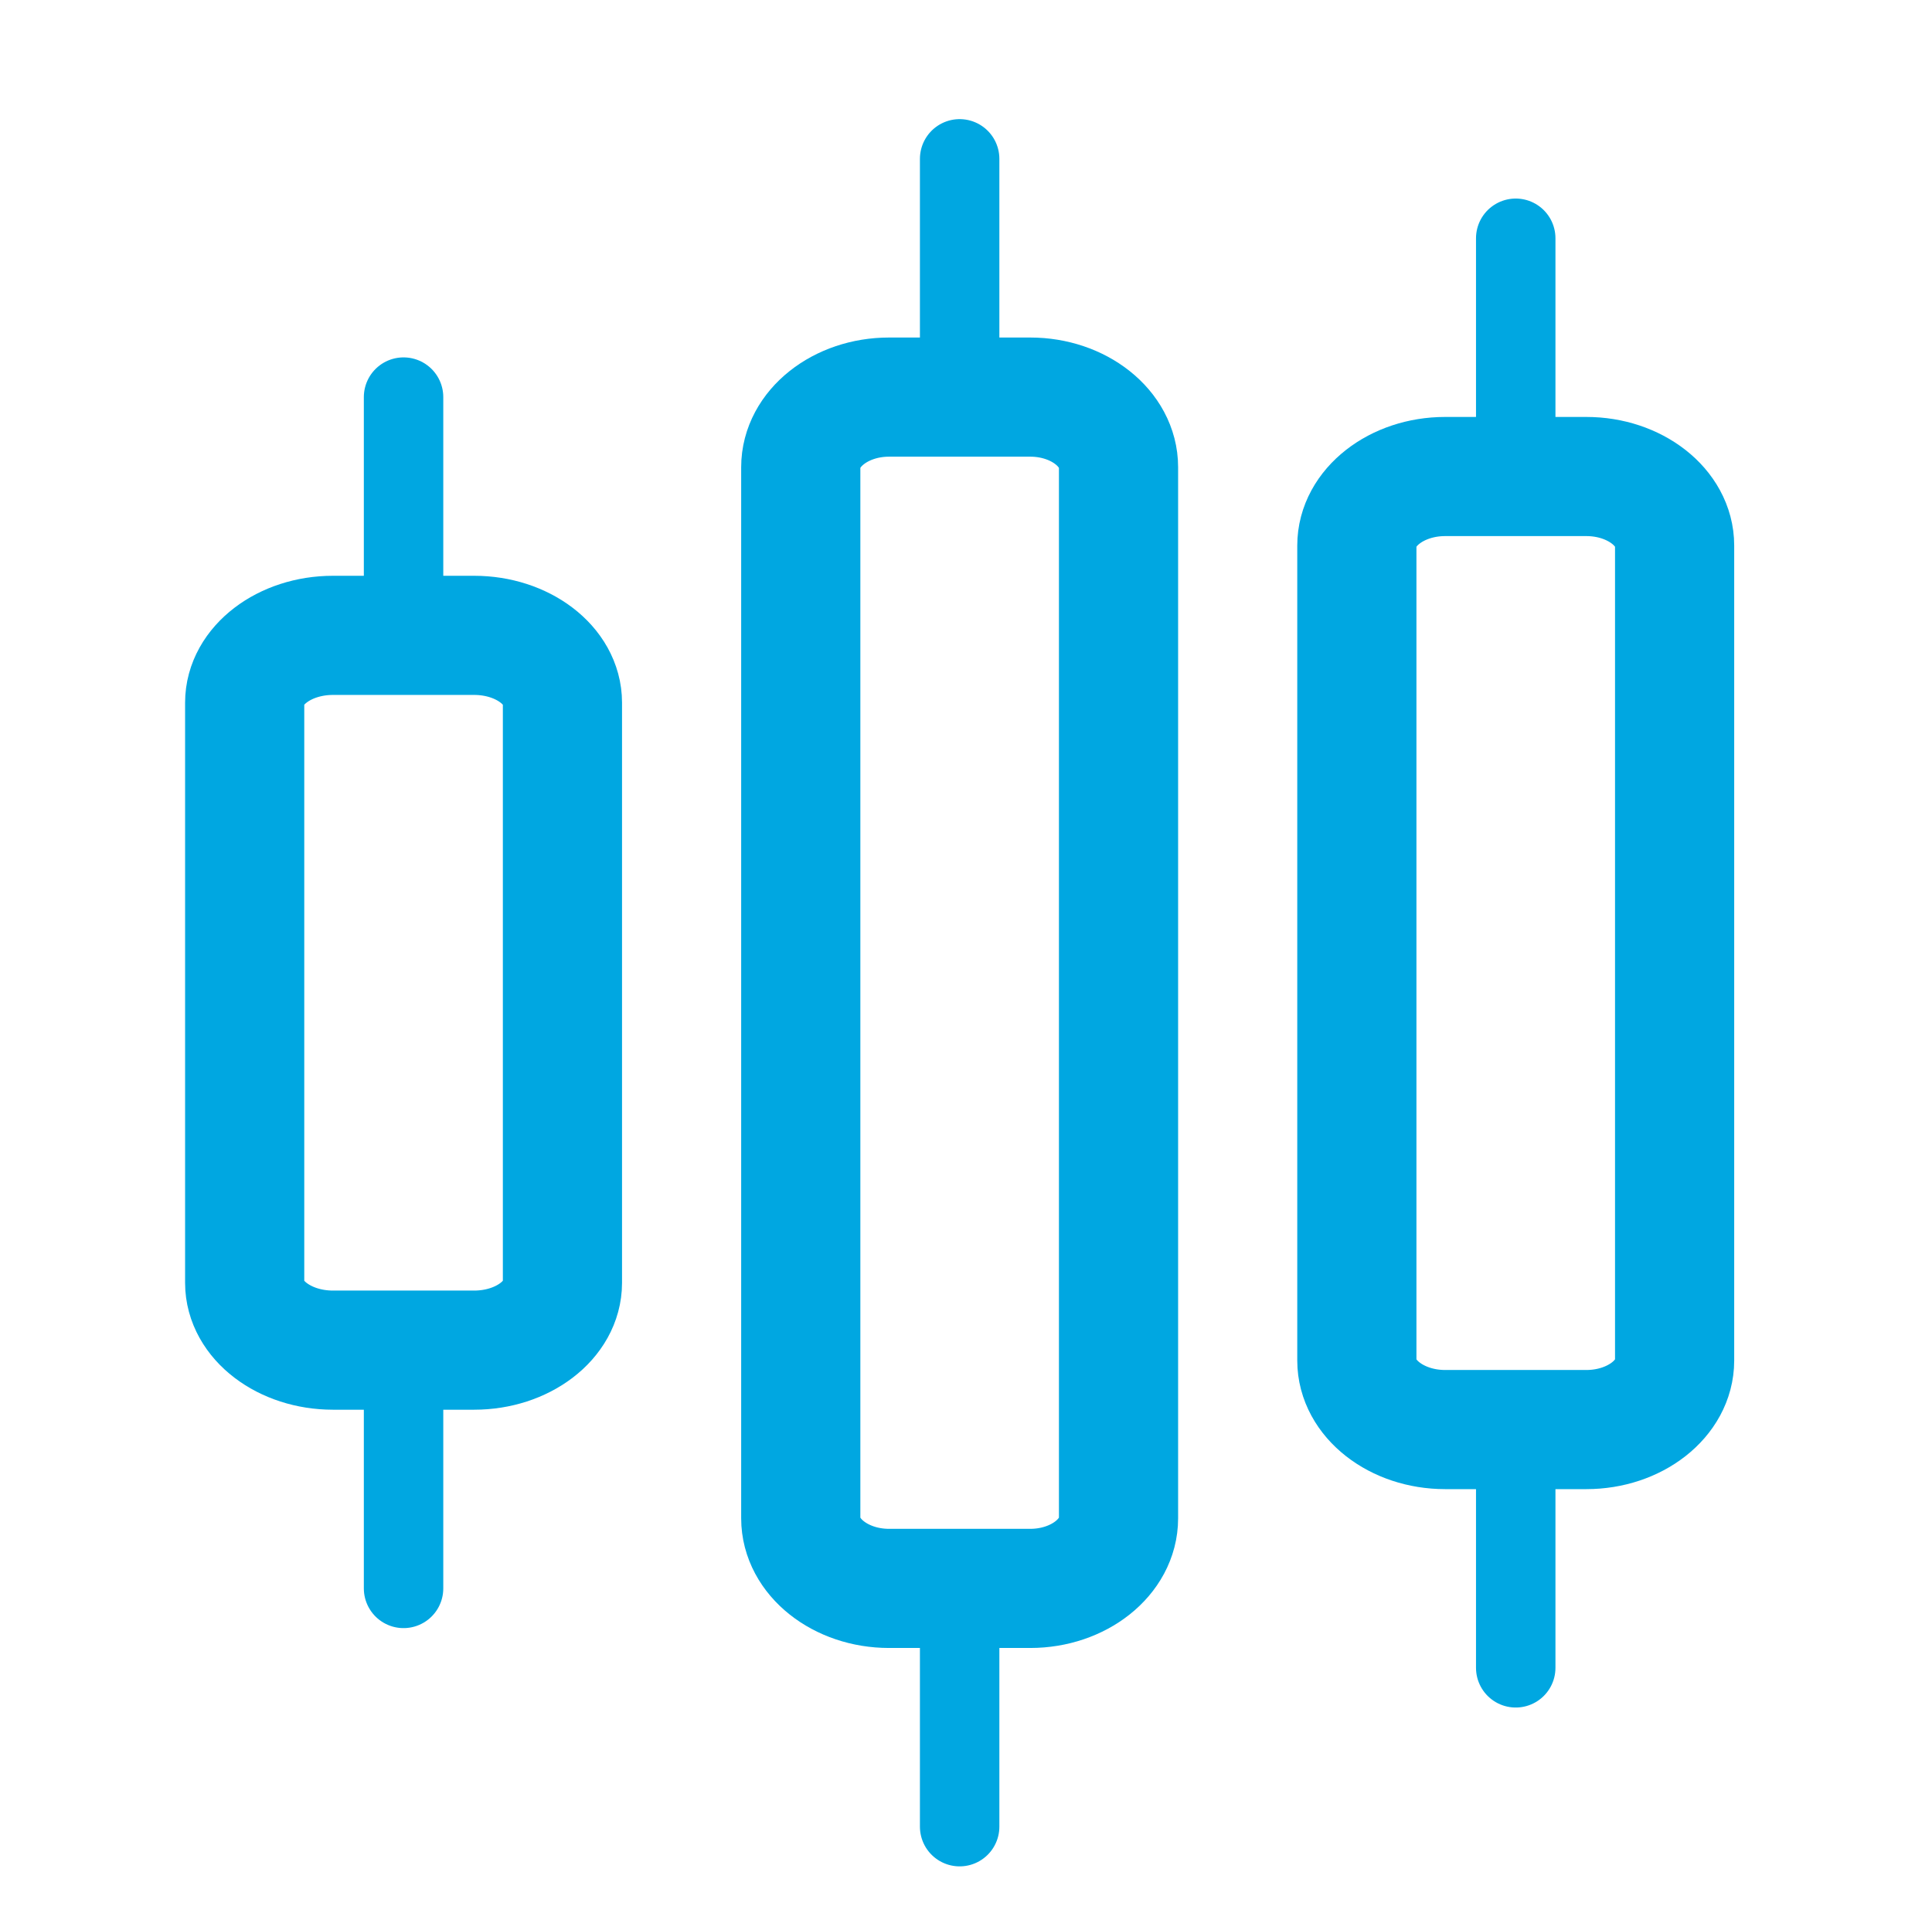
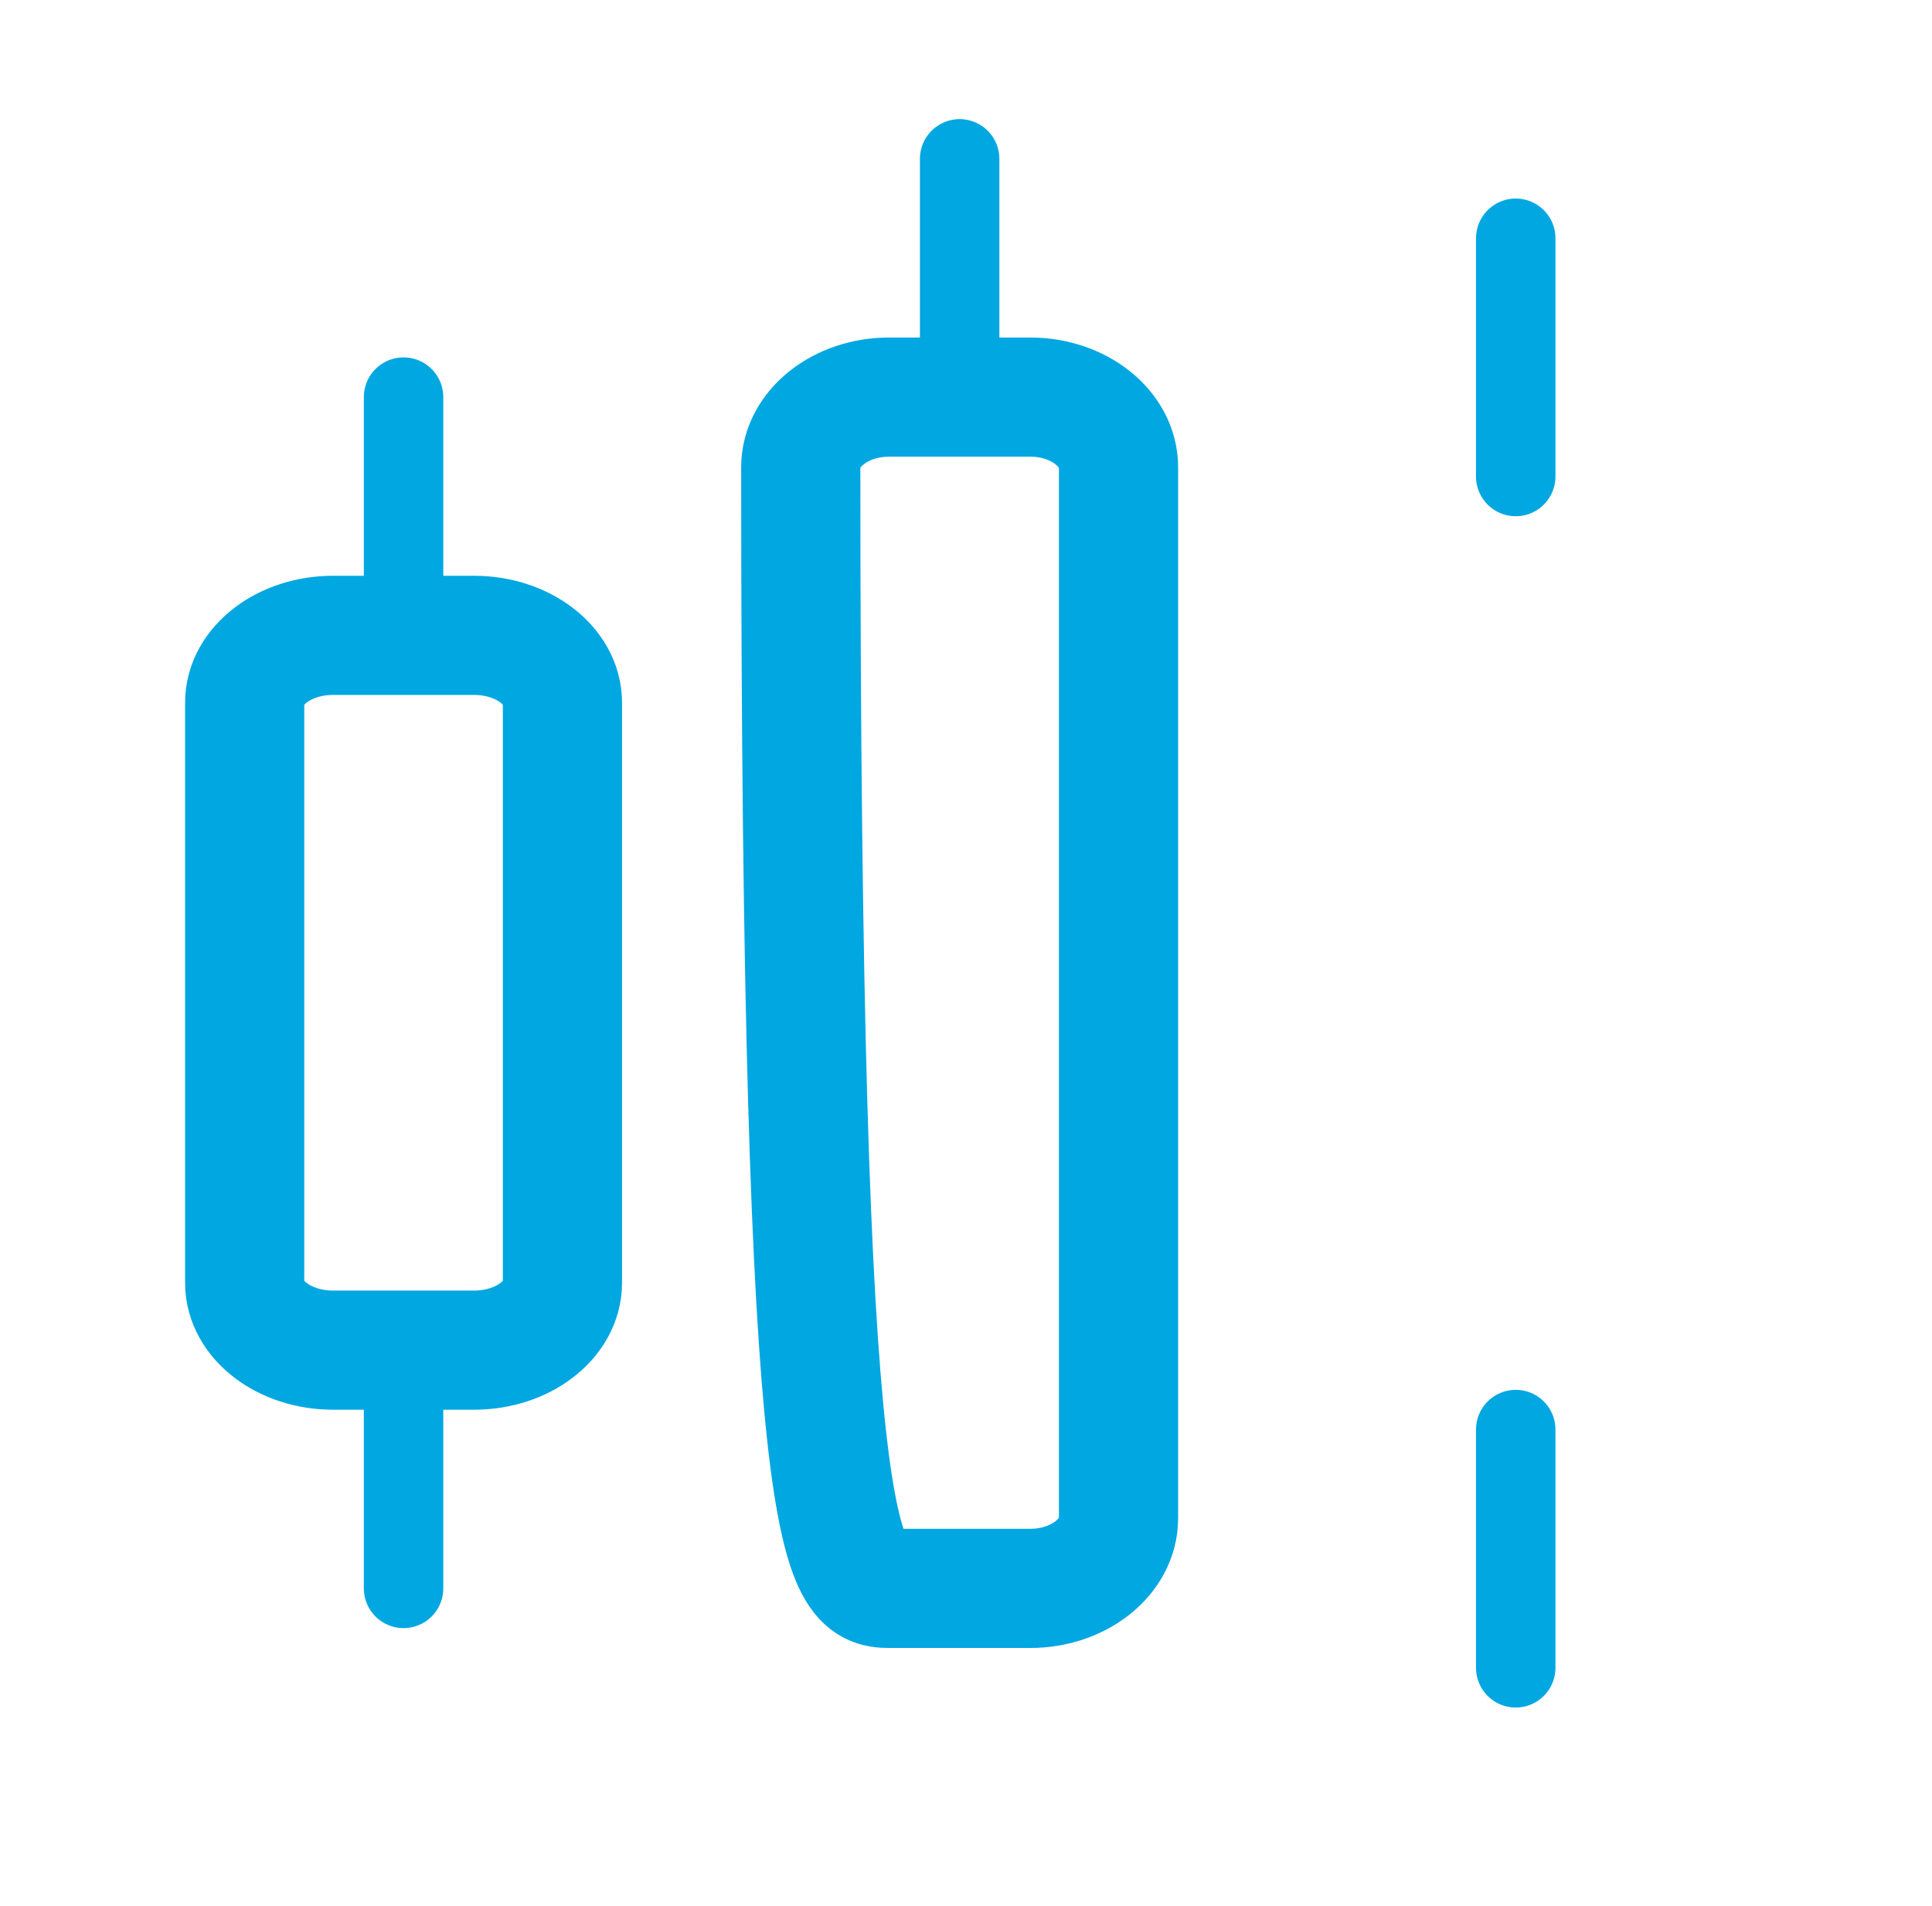
<svg xmlns="http://www.w3.org/2000/svg" width="76" height="75" viewBox="0 0 76 75" fill="none">
  <path d="M15.875 62.5L15.875 53.125" stroke="#00A7E1" stroke-width="3.125" stroke-linecap="round" stroke-linejoin="round" />
  <path d="M15.875 25L15.875 15.625" stroke="#00A7E1" stroke-width="3.125" stroke-linecap="round" stroke-linejoin="round" />
  <path d="M37.75 15.625L37.75 6.25" stroke="#00A7E1" stroke-width="3.125" stroke-linecap="round" stroke-linejoin="round" />
-   <path d="M37.75 71.875L37.75 62.5" stroke="#00A7E1" stroke-width="3.125" stroke-linecap="round" stroke-linejoin="round" />
  <path d="M18.653 25H13.097C11.188 25 9.625 26.192 9.625 27.648V50.477C9.625 51.933 11.188 53.125 13.097 53.125H18.653C20.562 53.125 22.125 51.933 22.125 50.477V27.648C22.125 26.192 20.562 25 18.653 25Z" stroke="#00A7E1" stroke-width="4.688" stroke-linecap="round" stroke-linejoin="round" />
  <path d="M59.625 65.625L59.625 56.25" stroke="#00A7E1" stroke-width="3.125" stroke-linecap="round" stroke-linejoin="round" />
  <path d="M59.625 18.75L59.625 9.375" stroke="#00A7E1" stroke-width="3.125" stroke-linecap="round" stroke-linejoin="round" />
-   <path d="M62.403 18.75H56.847C54.938 18.75 53.375 19.972 53.375 21.465V53.535C53.375 55.028 54.938 56.25 56.847 56.25H62.403C64.312 56.25 65.875 55.028 65.875 53.535V21.465C65.875 19.972 64.312 18.75 62.403 18.75Z" stroke="#00A7E1" stroke-width="4.688" stroke-linecap="round" stroke-linejoin="round" />
-   <path d="M40.528 15.625H34.972C33.062 15.625 31.5 16.866 31.5 18.382V59.743C31.5 61.259 33.062 62.5 34.972 62.5H40.528C42.438 62.5 44 61.259 44 59.743V18.382C44 16.866 42.438 15.625 40.528 15.625Z" stroke="#00A7E1" stroke-width="4.688" stroke-linecap="round" stroke-linejoin="round" />
+   <path d="M40.528 15.625H34.972C33.062 15.625 31.5 16.866 31.5 18.382C31.5 61.259 33.062 62.5 34.972 62.5H40.528C42.438 62.5 44 61.259 44 59.743V18.382C44 16.866 42.438 15.625 40.528 15.625Z" stroke="#00A7E1" stroke-width="4.688" stroke-linecap="round" stroke-linejoin="round" />
</svg>